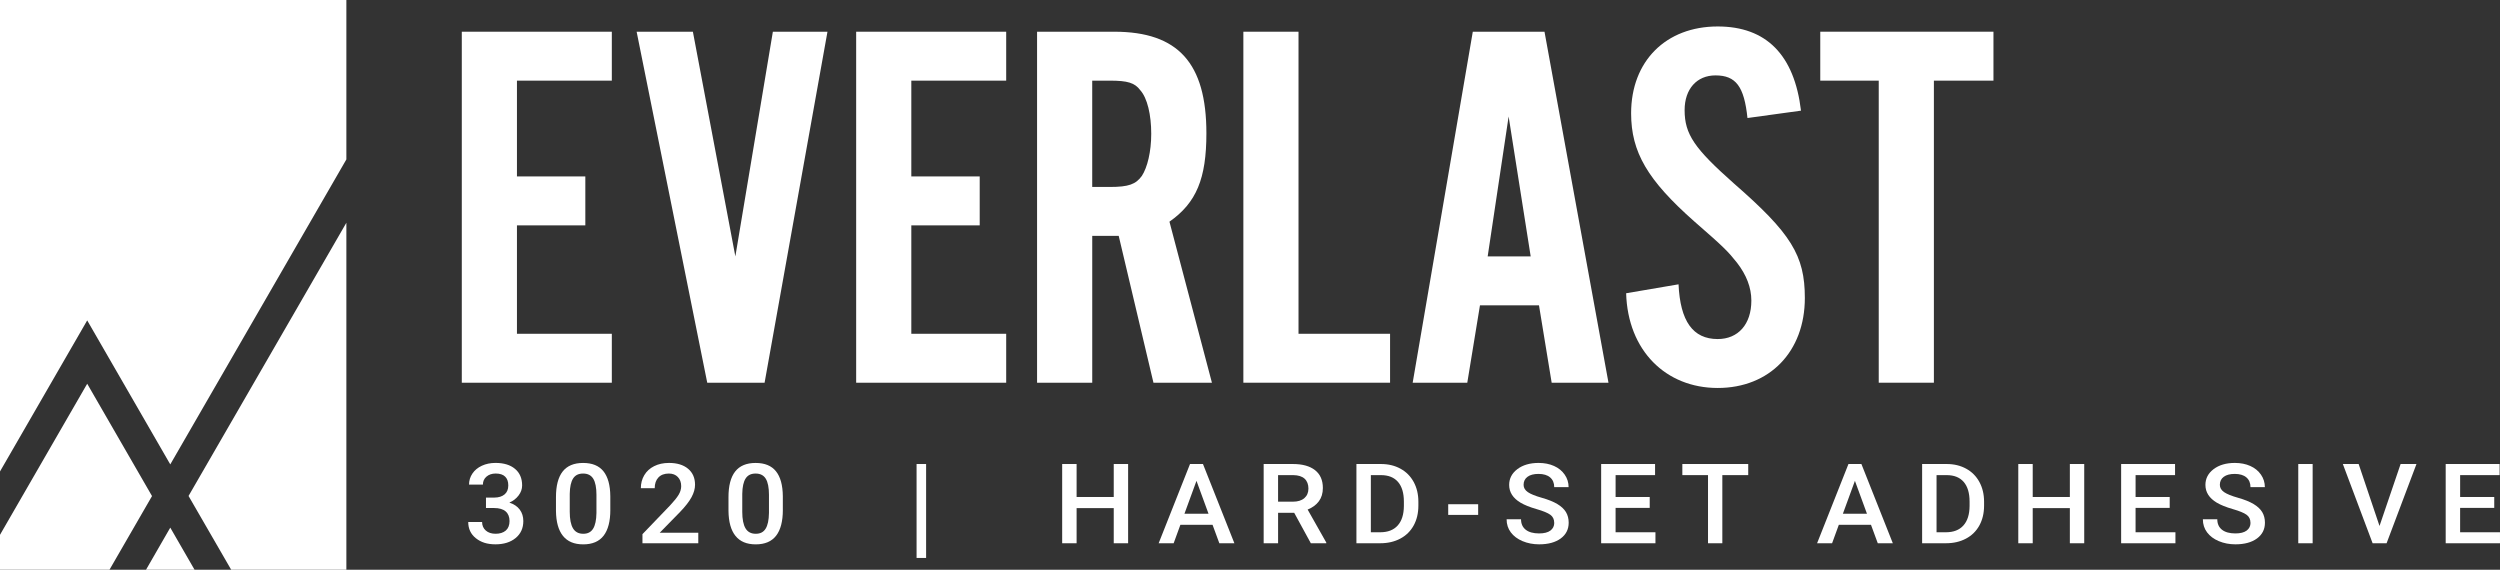
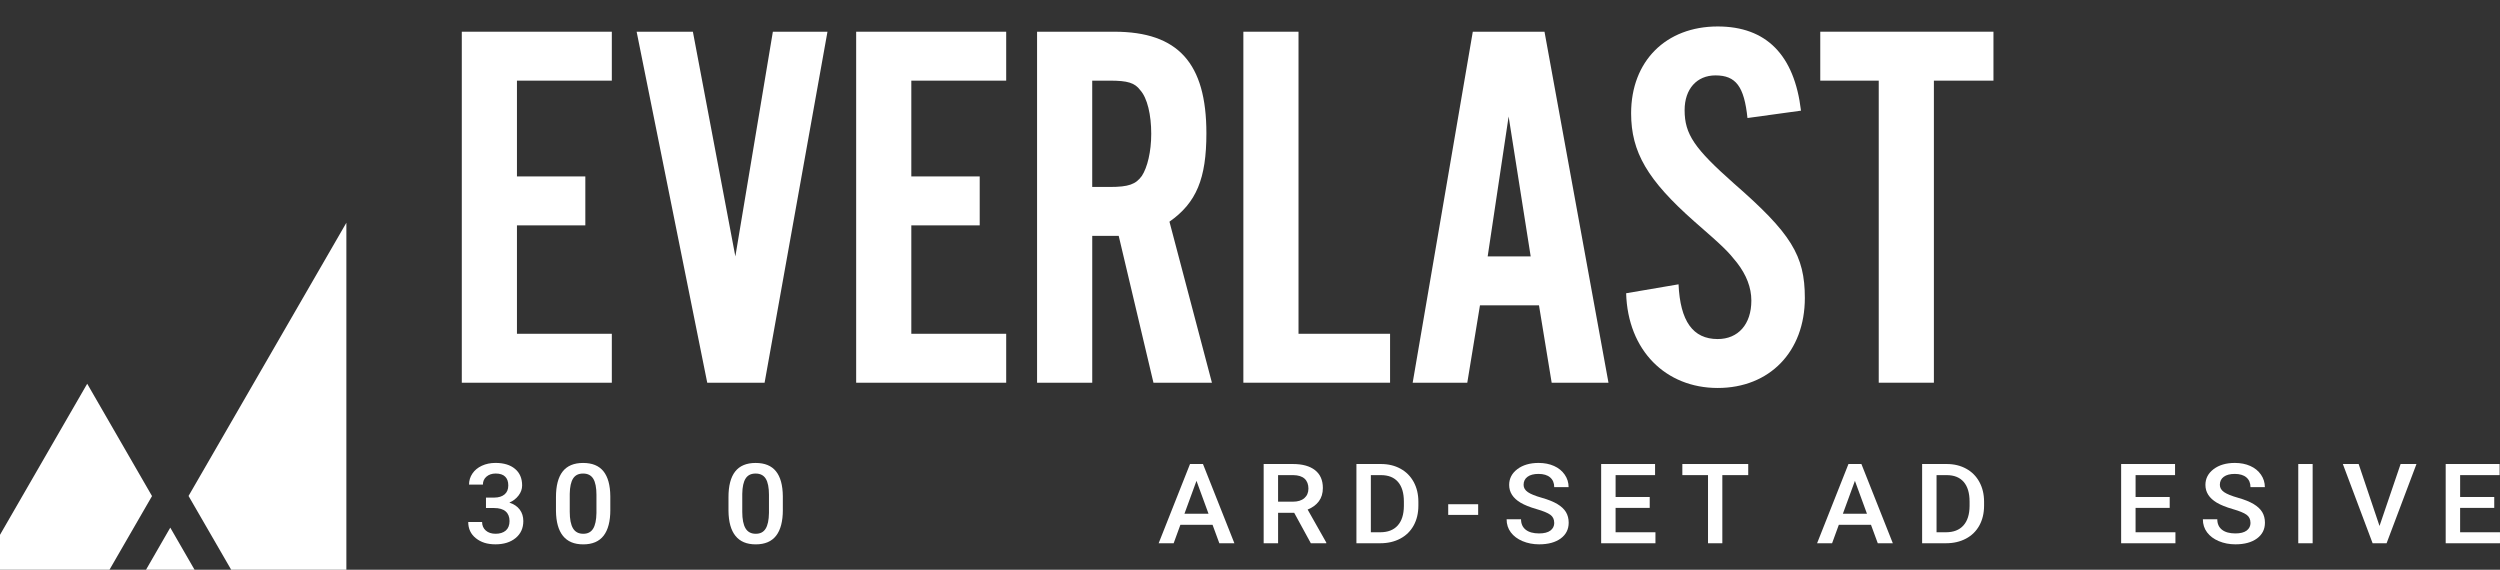
<svg xmlns="http://www.w3.org/2000/svg" id="Layer_1" data-name="Layer 1" viewBox="0 0 1429.75 325.84">
  <rect x="0" y="0" width="1429.75" height="325.84" fill="#333333" stroke="none" />
  <defs>
    <style>
      .cls-1 {
        fill: #fff;
      }
    </style>
  </defs>
  <g id="Everlast_Logo" data-name="Everlast Logo">
    <g>
      <g>
        <path class="cls-1" d="m349.9,46.12h-54.26v54.78h39.11v27.99h-39.11v62h54.26v27.99h-85.8V18.14h85.8v27.99Z" />
        <path class="cls-1" d="m404.47,218.87l-40.38-200.73h32.17l24.29,128.5,21.45-128.5h31.23l-35.96,200.73h-32.81Z" />
        <path class="cls-1" d="m575.44,46.12h-54.26v54.78h39.11v27.99h-39.11v62h54.26v27.99h-85.8V18.14h85.8v27.99Z" />
        <path class="cls-1" d="m624.64,218.87h-31.54V18.14h44.16c36.59,0,52.68,18.06,52.68,58.08,0,25.88-5.68,39.73-21.13,50.56l24.29,92.09h-33.44l-19.87-83.97h-15.14v83.97Zm10.09-111.95c10.73,0,14.83-1.51,18.3-6.32,3.15-4.82,5.36-13.84,5.36-24.08,0-10.83-2.21-20.46-6.31-24.98-3.15-4.21-7.25-5.42-17.35-5.42h-10.09v60.79h10.09Z" />
        <path class="cls-1" d="m794.98,218.87h-83.9V18.14h31.54v172.75h52.36v27.99Z" />
        <path class="cls-1" d="m846.39,174.63l-7.25,44.24h-31.23l34.38-200.73h41.01l36.59,200.73h-32.49l-7.25-44.24h-33.75Zm16.4-108.04l-11.99,80.05h24.6l-12.62-80.05Z" />
        <path class="cls-1" d="m999.38,67.49c-1.89-18.06-6.63-24.37-18.29-24.37-10.73,0-17.66,7.82-17.66,19.86,0,13.84,5.68,21.97,28.07,41.83,32.81,28.59,40.69,41.23,40.69,65.6,0,30.7-20.19,51.47-49.84,51.47s-51.42-21.37-52.36-54.17l29.97-5.11c.95,21.07,8.2,31.3,22.4,31.3,11.67,0,19.24-8.42,19.24-21.97,0-7.52-2.84-14.74-8.2-21.67-5.05-6.32-6.94-8.43-24.6-23.78-26.5-23.47-35.96-39.42-35.96-61.69,0-29.8,19.87-49.66,49.52-49.66,27.76,0,43.84,16.25,47.63,48.15l-30.6,4.21Z" />
        <path class="cls-1" d="m1105.99,218.87h-31.54V46.12h-33.44v-27.99h99.05v27.99h-34.07v172.75Z" />
      </g>
      <g>
        <polygon class="cls-1" points="49.87 219.46 86.94 283.7 62.61 325.84 0 325.84 0 305.86 49.87 219.46" />
-         <polygon class="cls-1" points="198.09 0 198.09 91.17 97.38 265.59 49.87 183.24 0 269.63 0 0 198.09 0" />
        <polygon class="cls-1" points="97.38 301.75 111.27 325.84 83.5 325.84 97.38 301.75" />
        <polygon class="cls-1" points="198.09 127.39 198.09 325.84 132.22 325.84 107.83 283.64 198.09 127.39" />
      </g>
      <g>
        <path class="cls-1" d="m277.93,284.57h4.83c2.43-.02,4.37-.62,5.79-1.81,1.42-1.18,2.14-2.89,2.14-5.13s-.59-3.84-1.78-5.03-3-1.79-5.43-1.79c-2.13,0-3.88.59-5.25,1.76-1.37,1.17-2.06,2.7-2.06,4.59h-7.93c0-2.32.65-4.44,1.94-6.35s3.1-3.4,5.42-4.47c2.31-1.07,4.91-1.6,7.78-1.6,4.74,0,8.47,1.14,11.17,3.41,2.71,2.27,4.06,5.43,4.06,9.48,0,2.03-.68,3.95-2.04,5.74-1.36,1.79-3.11,3.15-5.27,4.06,2.61.85,4.59,2.19,5.95,4.01,1.36,1.83,2.04,4.01,2.04,6.54,0,4.07-1.46,7.3-4.39,9.71-2.93,2.41-6.77,3.61-11.53,3.61s-8.31-1.17-11.22-3.49-4.37-5.42-4.37-9.27h7.93c0,1.99.7,3.61,2.1,4.86,1.4,1.24,3.29,1.86,5.66,1.86s4.39-.62,5.81-1.86c1.41-1.24,2.12-3.05,2.12-5.42s-.74-4.22-2.22-5.51c-1.48-1.29-3.68-1.93-6.59-1.93h-4.66v-5.97Z" />
        <path class="cls-1" d="m349.05,291.61c0,6.52-1.28,11.43-3.83,14.74s-6.44,4.97-11.66,4.97-9-1.62-11.6-4.84-3.93-8-4-14.33v-7.84c0-6.52,1.28-11.4,3.83-14.66,2.56-3.26,6.45-4.89,11.69-4.89s9.07,1.59,11.63,4.76c2.56,3.18,3.87,7.93,3.93,14.26v7.84Zm-7.93-8.47c0-4.25-.61-7.37-1.83-9.35-1.22-1.98-3.15-2.97-5.81-2.97s-4.49.94-5.71,2.81c-1.22,1.88-1.86,4.81-1.93,8.79v10.27c0,4.23.62,7.39,1.86,9.46,1.24,2.07,3.19,3.11,5.84,3.11s4.43-.96,5.64-2.88c1.22-1.92,1.86-4.92,1.93-9.01v-10.24Z" />
-         <path class="cls-1" d="m399.36,310.69h-31.94v-5.2l15.82-16.47c2.28-2.43,3.91-4.46,4.88-6.08.97-1.63,1.45-3.26,1.45-4.9,0-2.16-.64-3.9-1.91-5.23-1.27-1.33-2.98-1.99-5.14-1.99-2.57,0-4.56.75-5.97,2.24-1.41,1.49-2.12,3.54-2.12,6.13h-7.93c0-2.76.66-5.24,1.97-7.45,1.31-2.21,3.2-3.93,5.64-5.15,2.45-1.23,5.27-1.84,8.47-1.84,4.61,0,8.25,1.1,10.91,3.32,2.66,2.21,4,5.27,4,9.17,0,2.26-.67,4.63-2.01,7.11-1.34,2.48-3.53,5.3-6.57,8.45l-11.61,11.86h22.05v6.04Z" />
        <path class="cls-1" d="m447.71,291.61c0,6.52-1.28,11.43-3.83,14.74-2.56,3.31-6.44,4.97-11.66,4.97s-9-1.62-11.6-4.84-3.93-8-4-14.33v-7.84c0-6.52,1.28-11.4,3.83-14.66,2.56-3.26,6.45-4.89,11.69-4.89s9.07,1.59,11.63,4.76c2.56,3.18,3.87,7.93,3.93,14.26v7.84Zm-7.93-8.47c0-4.25-.61-7.37-1.83-9.35-1.22-1.98-3.15-2.97-5.81-2.97s-4.49.94-5.71,2.81c-1.22,1.88-1.86,4.81-1.93,8.79v10.27c0,4.23.62,7.39,1.86,9.46,1.24,2.07,3.19,3.11,5.84,3.11s4.43-.96,5.64-2.88c1.22-1.92,1.86-4.92,1.93-9.01v-10.24Z" />
-         <path class="cls-1" d="m529.64,319.09h-5.45v-53.72h5.45v53.72Z" />
-         <path class="cls-1" d="m645.17,310.69h-8.22v-20.1h-21.24v20.1h-8.25v-45.32h8.25v18.86h21.24v-18.86h8.22v45.32Z" />
        <path class="cls-1" d="m693.46,300.14h-18.4l-3.85,10.55h-8.58l17.94-45.32h7.41l17.97,45.32h-8.61l-3.88-10.55Zm-16.08-6.35h13.77l-6.88-18.8-6.88,18.8Z" />
        <path class="cls-1" d="m740.14,293.26h-9.2v17.43h-8.25v-45.32h16.7c5.48,0,9.71,1.17,12.69,3.52,2.98,2.35,4.47,5.75,4.47,10.19,0,3.03-.77,5.57-2.3,7.62-1.53,2.05-3.67,3.62-6.41,4.72l10.67,18.87v.4h-8.84l-9.52-17.43Zm-9.2-6.35h8.48c2.78,0,4.96-.67,6.52-2.01s2.35-3.17,2.35-5.49-.72-4.3-2.17-5.63c-1.45-1.33-3.6-2.01-6.48-2.06h-8.71v15.19Z" />
        <path class="cls-1" d="m775.74,310.69v-45.32h14.03c4.2,0,7.92.89,11.17,2.68,3.25,1.78,5.77,4.32,7.55,7.59,1.78,3.28,2.68,7.04,2.68,11.27v2.27c0,4.3-.9,8.07-2.69,11.33-1.79,3.26-4.35,5.77-7.67,7.53-3.32,1.76-7.12,2.64-11.4,2.64h-13.67Zm8.25-38.97v32.68h5.38c4.33,0,7.65-1.29,9.97-3.87,2.32-2.58,3.5-6.29,3.54-11.13v-2.52c0-4.92-1.12-8.67-3.36-11.27-2.24-2.59-5.49-3.89-9.75-3.89h-5.77Z" />
        <path class="cls-1" d="m845.36,294.47h-17.13v-6.1h17.13v6.1Z" />
        <path class="cls-1" d="m888.85,299.01c0-1.99-.73-3.53-2.2-4.6-1.47-1.08-4.12-2.17-7.94-3.27-3.83-1.1-6.87-2.33-9.13-3.67-4.33-2.59-6.49-5.98-6.49-10.14,0-3.65,1.56-6.66,4.68-9.03,3.12-2.36,7.17-3.55,12.15-3.55,3.31,0,6.25.58,8.84,1.74s4.62,2.82,6.1,4.97c1.48,2.14,2.22,4.53,2.22,7.14h-8.22c0-2.36-.78-4.22-2.33-5.56-1.56-1.34-3.78-2.01-6.67-2.01-2.7,0-4.79.55-6.28,1.65-1.49,1.1-2.24,2.63-2.24,4.6,0,1.66.81,3.04,2.42,4.16,1.61,1.11,4.26,2.19,7.96,3.23,3.7,1.05,6.67,2.24,8.91,3.58,2.24,1.34,3.88,2.87,4.93,4.6,1.04,1.74,1.57,3.76,1.57,6.09,0,3.77-1.52,6.78-4.55,9.01-3.04,2.23-7.15,3.35-12.35,3.35-3.44,0-6.59-.61-9.48-1.82-2.88-1.21-5.12-2.89-6.72-5.03s-2.4-4.63-2.4-7.47h8.25c0,2.57.89,4.56,2.68,5.97,1.78,1.41,4.34,2.12,7.67,2.12,2.87,0,5.03-.56,6.48-1.66,1.44-1.11,2.17-2.58,2.17-4.41Z" />
        <path class="cls-1" d="m943.46,290.46h-19.51v13.94h22.8v6.29h-31.05v-45.32h30.83v6.35h-22.57v12.51h19.51v6.23Z" />
        <path class="cls-1" d="m999.81,271.72h-14.81v38.97h-8.19v-38.97h-14.68v-6.35h37.68v6.35Z" />
        <path class="cls-1" d="m1070.02,300.14h-18.4l-3.85,10.55h-8.58l17.94-45.32h7.41l17.97,45.32h-8.61l-3.88-10.55Zm-16.08-6.35h13.77l-6.88-18.8-6.88,18.8Z" />
        <path class="cls-1" d="m1099.26,310.69v-45.32h14.03c4.2,0,7.92.89,11.17,2.68,3.25,1.78,5.77,4.32,7.55,7.59,1.78,3.28,2.68,7.04,2.68,11.27v2.27c0,4.3-.9,8.07-2.69,11.33-1.79,3.26-4.35,5.77-7.67,7.53-3.32,1.76-7.12,2.64-11.4,2.64h-13.67Zm8.25-38.97v32.68h5.38c4.33,0,7.65-1.29,9.97-3.87,2.32-2.58,3.5-6.29,3.54-11.13v-2.52c0-4.92-1.12-8.67-3.36-11.27-2.24-2.59-5.49-3.89-9.75-3.89h-5.77Z" />
-         <path class="cls-1" d="m1191.97,310.69h-8.22v-20.1h-21.24v20.1h-8.25v-45.32h8.25v18.86h21.24v-18.86h8.22v45.32Z" />
        <path class="cls-1" d="m1240.84,290.46h-19.51v13.94h22.8v6.29h-31.05v-45.32h30.83v6.35h-22.57v12.51h19.51v6.23Z" />
        <path class="cls-1" d="m1287.04,299.01c0-1.99-.73-3.53-2.2-4.6-1.47-1.08-4.12-2.17-7.94-3.27-3.83-1.1-6.87-2.33-9.13-3.67-4.33-2.59-6.49-5.98-6.49-10.14,0-3.65,1.56-6.66,4.68-9.03,3.12-2.36,7.17-3.55,12.15-3.55,3.31,0,6.25.58,8.84,1.74s4.62,2.82,6.1,4.97c1.48,2.14,2.22,4.53,2.22,7.14h-8.22c0-2.36-.78-4.22-2.33-5.56-1.56-1.34-3.78-2.01-6.67-2.01-2.7,0-4.79.55-6.28,1.65-1.49,1.1-2.24,2.63-2.24,4.6,0,1.66.81,3.04,2.42,4.16,1.61,1.11,4.26,2.19,7.96,3.23,3.7,1.05,6.67,2.24,8.91,3.58,2.24,1.34,3.88,2.87,4.93,4.6,1.04,1.74,1.57,3.76,1.57,6.09,0,3.77-1.52,6.78-4.55,9.01-3.04,2.23-7.15,3.35-12.35,3.35-3.44,0-6.59-.61-9.48-1.82-2.88-1.21-5.12-2.89-6.72-5.03s-2.4-4.63-2.4-7.47h8.25c0,2.57.89,4.56,2.68,5.97,1.78,1.41,4.34,2.12,7.67,2.12,2.87,0,5.03-.56,6.48-1.66,1.44-1.11,2.17-2.58,2.17-4.41Z" />
        <path class="cls-1" d="m1322.6,310.69h-8.22v-45.32h8.22v45.32Z" />
        <path class="cls-1" d="m1360.84,300.82l12.07-35.45h9.07l-17.09,45.32h-7.99l-17.03-45.32h9.04l11.94,35.45Z" />
        <path class="cls-1" d="m1426.45,290.46h-19.51v13.94h22.8v6.29h-31.05v-45.32h30.83v6.35h-22.57v12.51h19.51v6.23Z" />
      </g>
    </g>
  </g>
</svg>